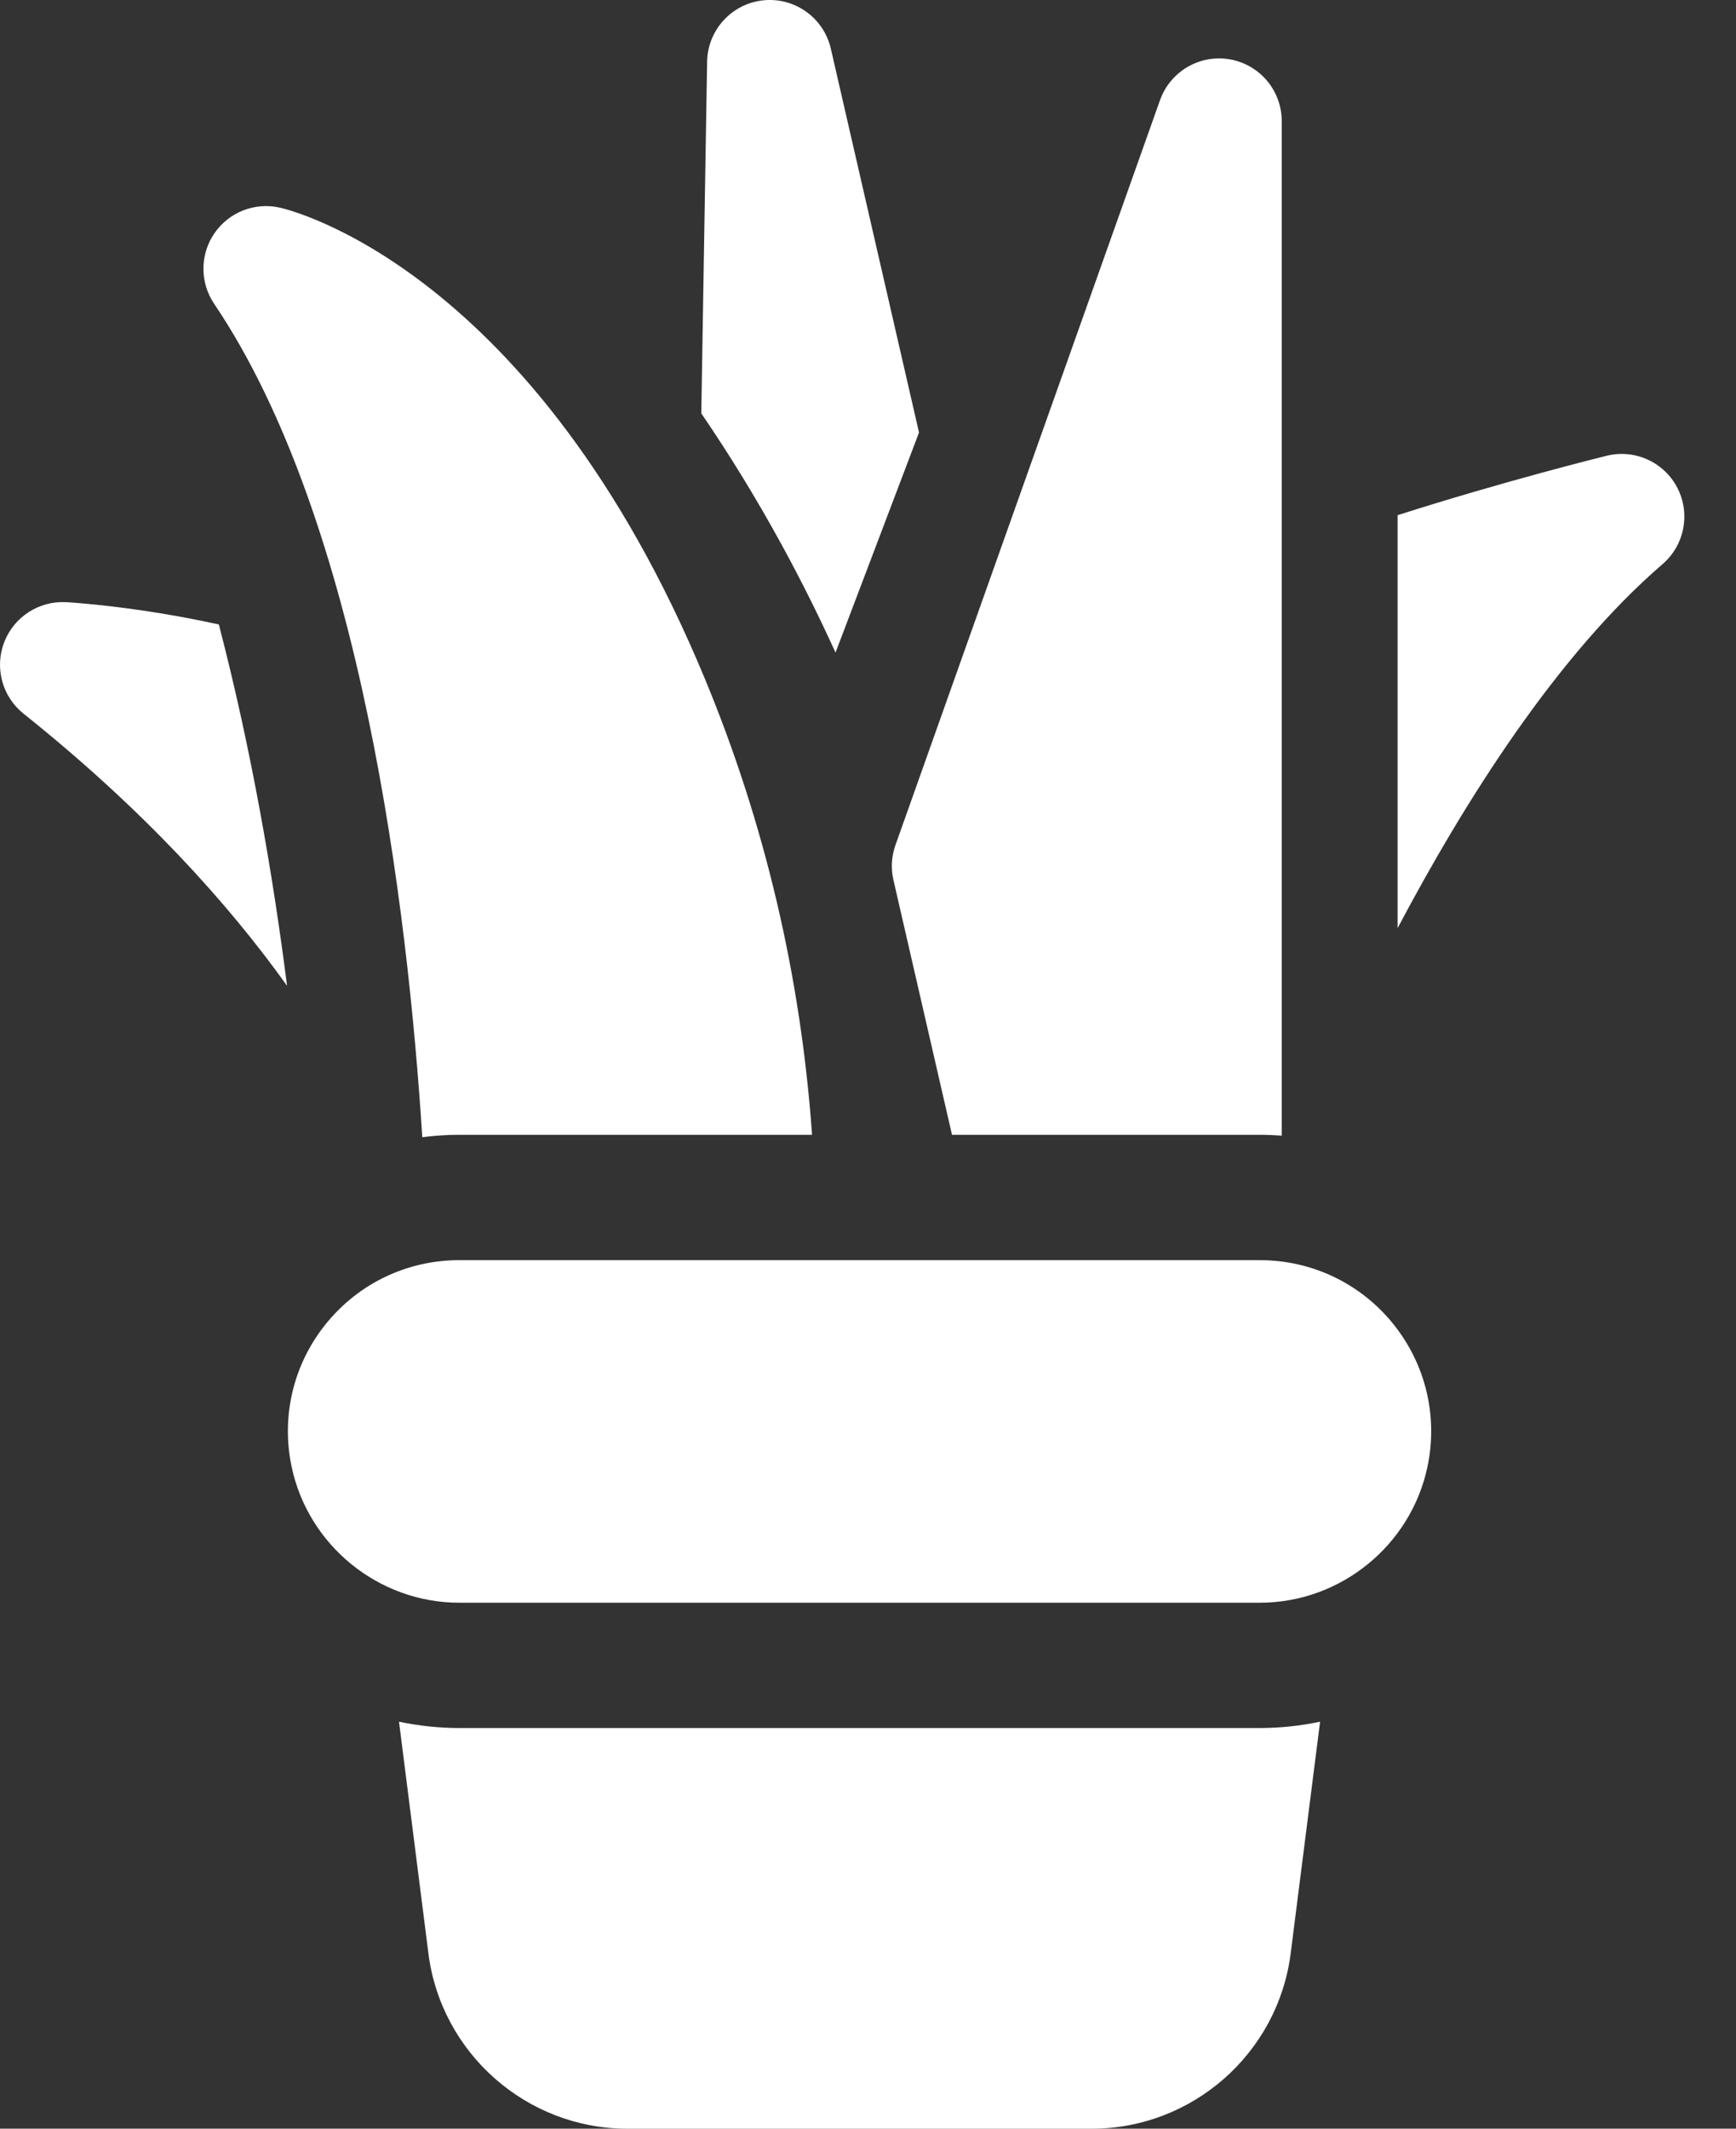
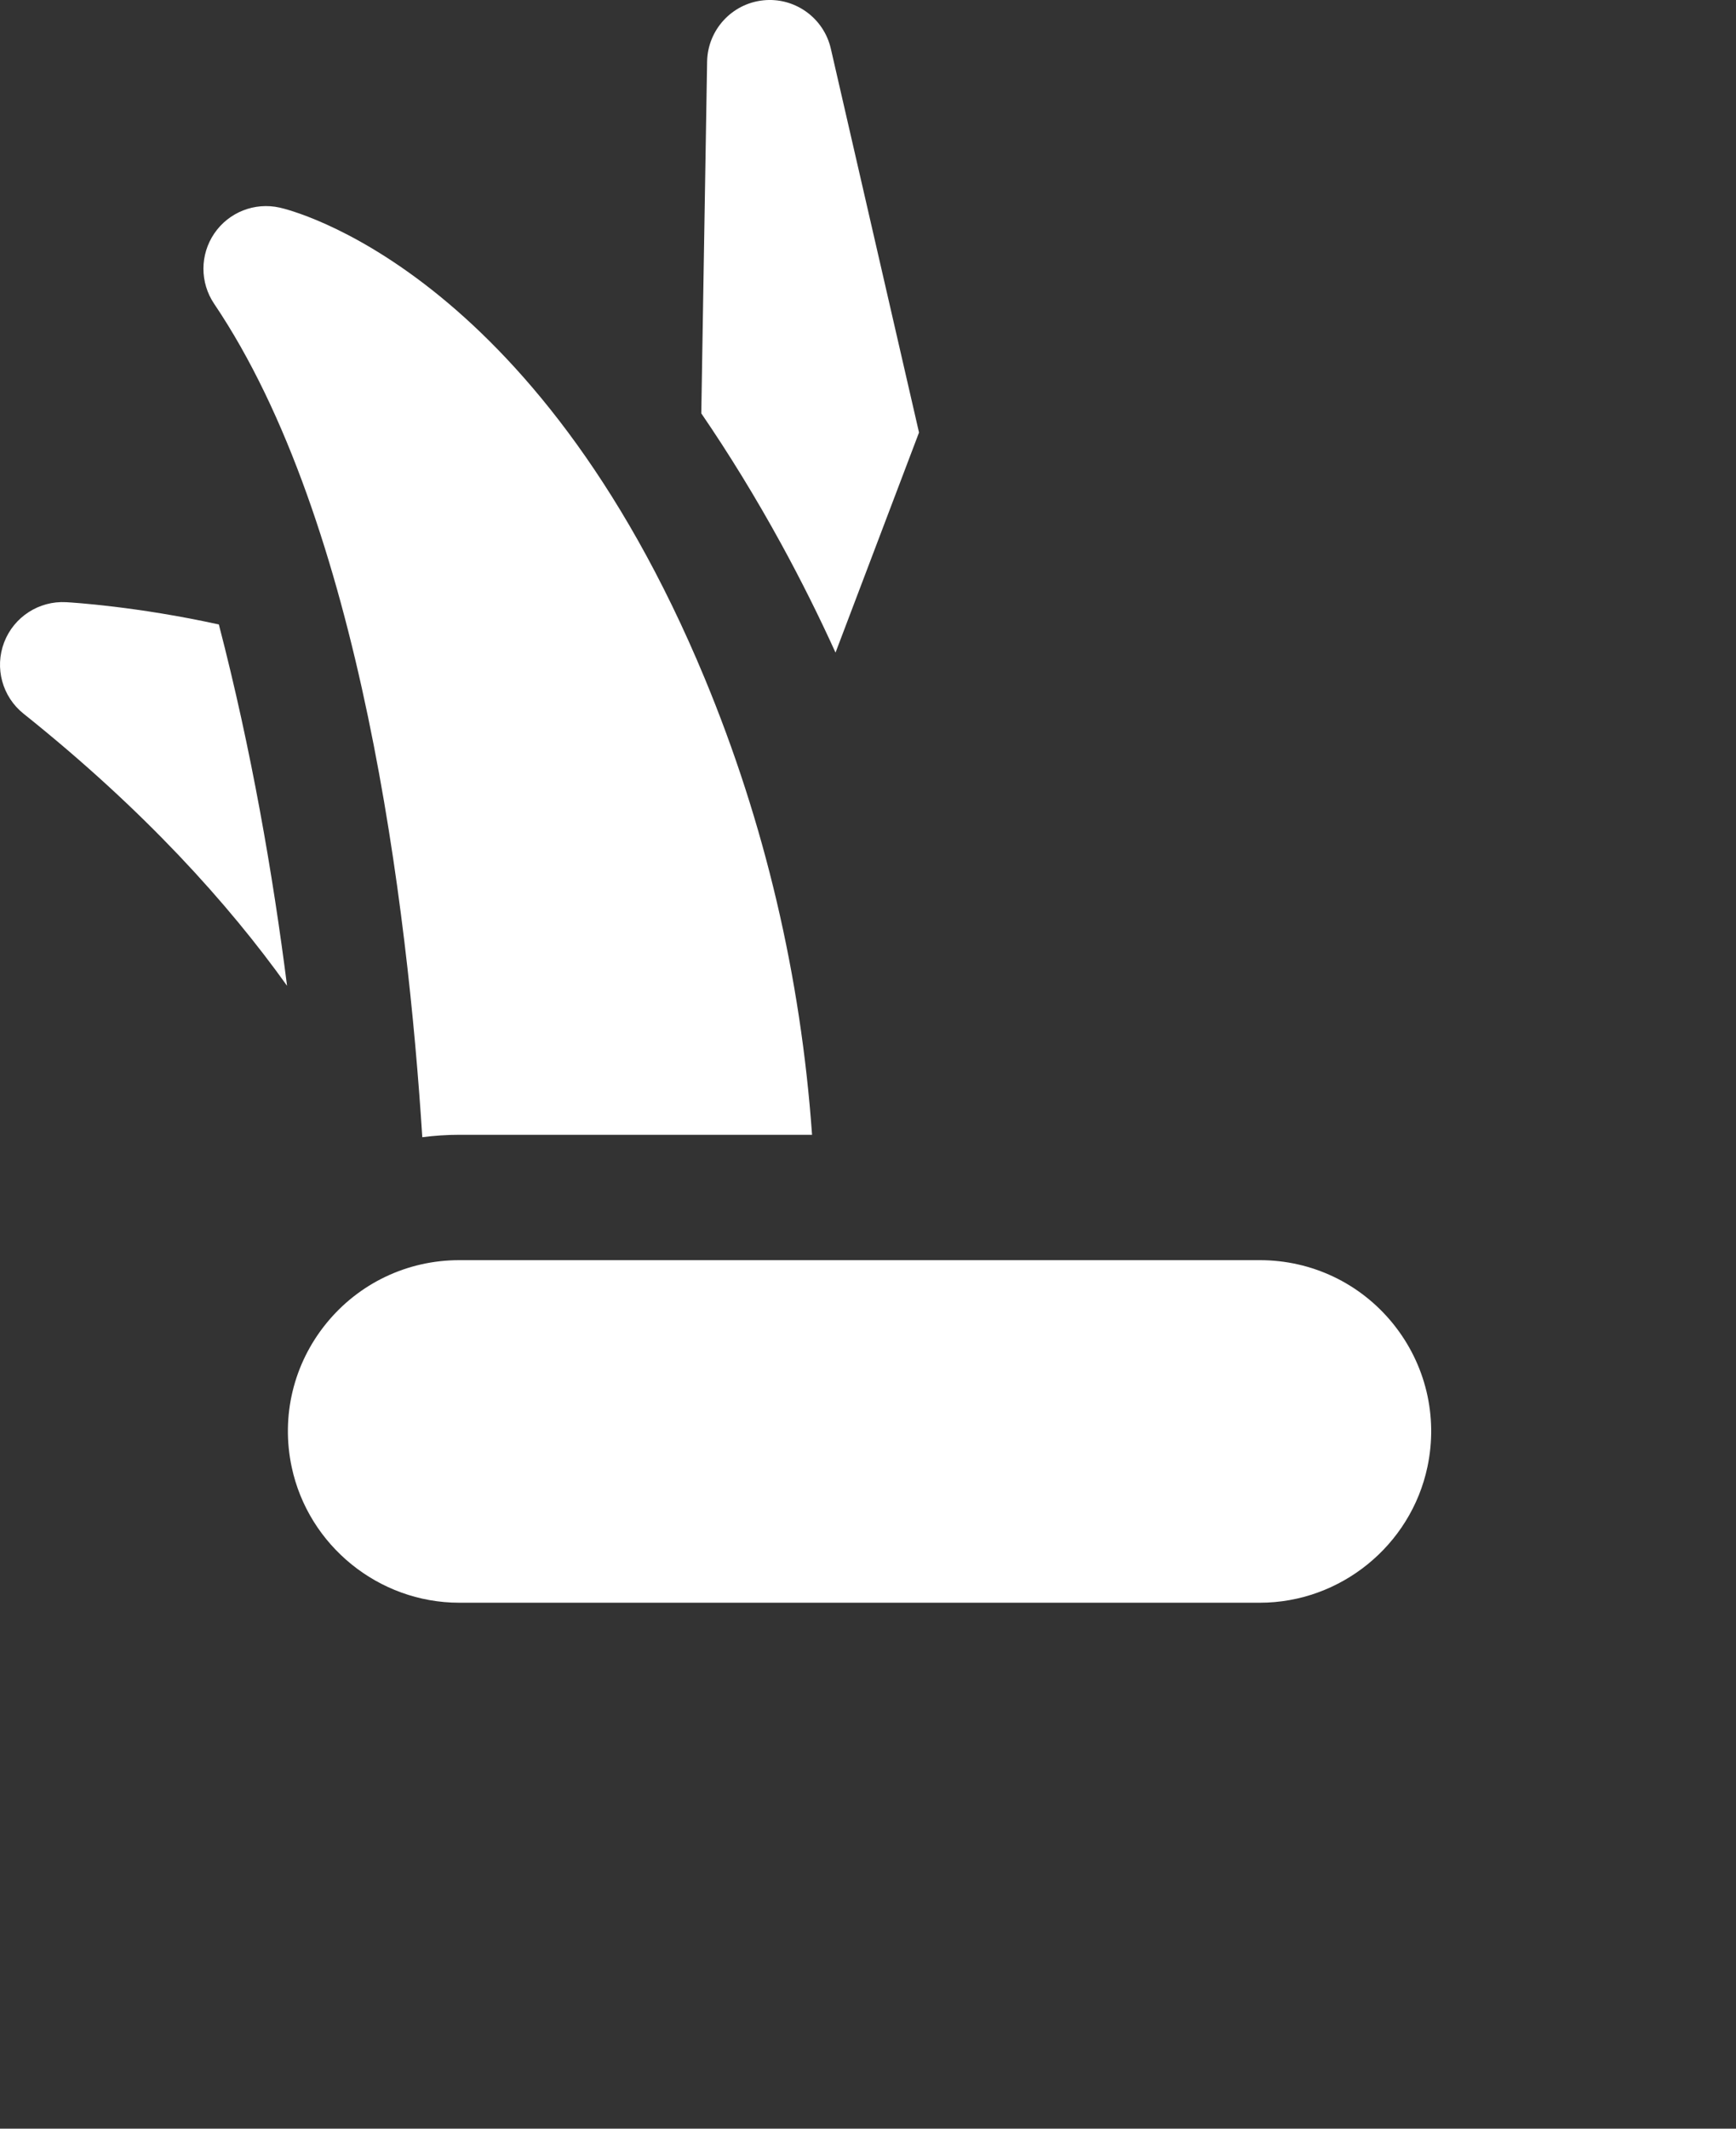
<svg xmlns="http://www.w3.org/2000/svg" width="31" height="38" viewBox="0 0 31 38" fill="none">
  <rect x="0" y="0" width="31" height="38" fill="#333333" stroke="none" />
-   <path d="M8.199 30.848C7.833 30.848 7.473 30.808 7.125 30.735L7.65 34.87C7.876 36.655 9.404 38.001 11.203 38.001H19.495C21.294 38.001 22.822 36.655 23.048 34.87L23.573 30.735C23.225 30.808 22.866 30.848 22.499 30.848H8.199Z" fill="white" />
  <path d="M14.92 11.65L16.411 7.721L14.836 0.868C14.709 0.317 14.191 -0.053 13.629 0.006C13.067 0.065 12.637 0.535 12.627 1.1L12.523 7.379C13.015 8.099 13.495 8.878 13.958 9.724C14.305 10.359 14.626 11.002 14.92 11.65Z" fill="white" />
-   <path d="M29.953 8.709C29.715 8.249 29.193 8.012 28.691 8.136C28.569 8.166 26.837 8.596 24.957 9.197V16.569C26.163 14.288 27.805 11.693 29.689 10.07C30.081 9.732 30.19 9.169 29.953 8.709Z" fill="white" />
  <path d="M1.181 10.75C0.696 10.723 0.248 11.013 0.074 11.467C-0.1 11.922 0.04 12.437 0.421 12.741C2.581 14.466 4.083 16.139 5.126 17.598C4.874 15.617 4.49 13.386 3.908 11.148C2.452 10.827 1.281 10.755 1.181 10.75Z" fill="white" />
  <path d="M8.203 20.258H14.501C14.3 17.429 13.657 14.694 12.583 12.107C9.546 4.795 5.179 3.746 4.994 3.706C4.547 3.606 4.085 3.789 3.827 4.167C3.569 4.546 3.568 5.043 3.824 5.423C6.452 9.317 7.28 16.212 7.541 20.301C7.759 20.273 7.979 20.258 8.203 20.258Z" fill="white" />
-   <path d="M15.954 15.709L17 20.258H22.502C22.631 20.258 22.76 20.264 22.888 20.273V2.162C22.888 1.617 22.496 1.152 21.959 1.059C21.423 0.967 20.898 1.274 20.715 1.787L15.991 15.084C15.919 15.285 15.906 15.502 15.954 15.709Z" fill="white" />
  <path d="M24.874 23.628C24.291 22.909 23.425 22.496 22.499 22.496H8.199C7.273 22.496 6.407 22.909 5.824 23.628C5.24 24.348 5.016 25.28 5.208 26.186C5.505 27.591 6.763 28.611 8.199 28.611H22.499C23.935 28.611 25.193 27.591 25.49 26.186C25.682 25.28 25.457 24.348 24.874 23.628Z" fill="white" />
</svg>